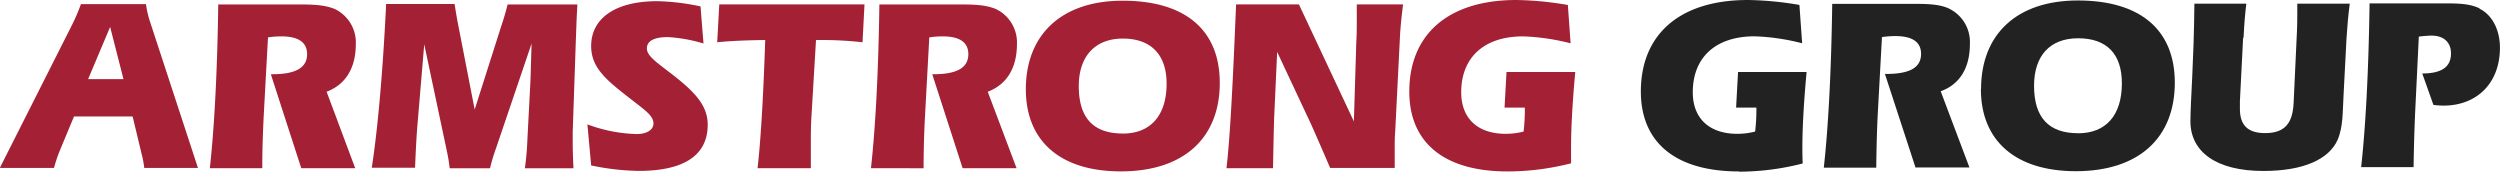
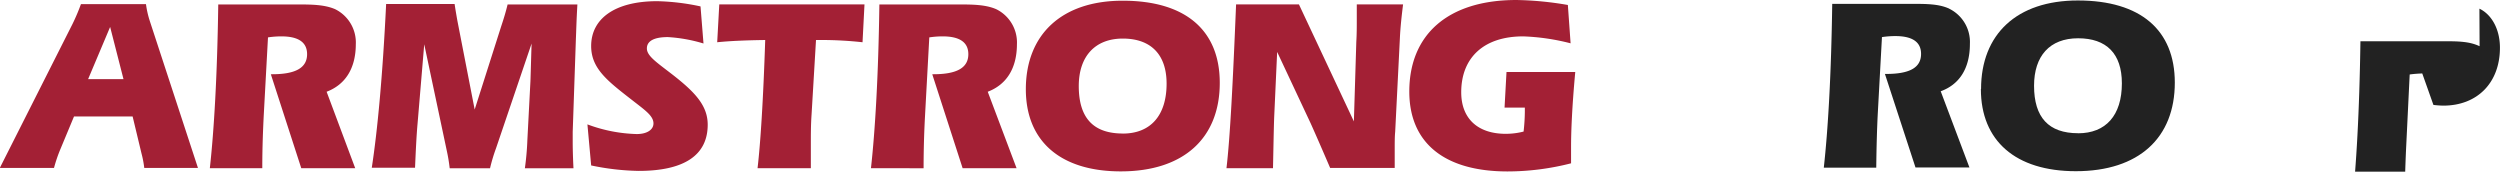
<svg xmlns="http://www.w3.org/2000/svg" viewBox="0 0 421.29 28.93">
  <defs>
    <style>.a{fill:#a32035;}.b{fill:#222;}</style>
  </defs>
  <path class="a" d="M269.81,296l-4.46,14L262.43,295c-.16-.91-.33-1.87-.46-2.79H250.43c-.59,12.13-1.46,21.35-2.42,27.6h7.29c.13-3,.25-5.5.42-7.38L256.85,299l3.79,17.89a28.52,28.52,0,0,1,.5,3h6.8a28.33,28.33,0,0,1,1-3.34l6-17.67c-.12,3.83-.17,6.08-.21,6.67l-.5,9.59a45.83,45.83,0,0,1-.42,4.75H282c-.09-1.75-.13-3.25-.13-4.42,0-.67,0-1.25,0-1.71l.54-15.76c.05-1.08.09-3,.25-5.71H270.9c-.3,1.25-.67,2.46-1.09,3.71M210,292.24H199a34.17,34.17,0,0,1-1.42,3.34l-12.25,24.26h9.13a24.61,24.61,0,0,1,1.08-3.17l2.29-5.5h9.88l1.5,6.25a16.84,16.84,0,0,1,.46,2.42h9.05l-8.09-24.68a16.11,16.11,0,0,1-.67-2.92m-9.75,12.63,3.71-8.79,2.25,8.79ZM245.32,299a6.26,6.26,0,0,0-3.5-5.92c-1.75-.75-3.84-.79-6.34-.79H222.14c-.17,12-.71,21.22-1.42,27.6h8.84c0-3.59.13-6.59.25-9l.71-13.05a15.23,15.23,0,0,1,2.25-.17c2.88,0,4.34,1,4.34,3,0,2.29-1.92,3.38-5.88,3.38H231l5.13,15.84h9.09L240.4,307c3.08-1.17,4.92-3.84,4.92-8.05m129.21-7.29c-10.26,0-16.3,5.71-16.3,14.92,0,8.72,5.79,13.84,16,13.84,10.63,0,16.68-5.63,16.68-14.92,0-8.84-5.75-13.84-16.34-13.84m0,22.38c-5,0-7.42-2.66-7.42-8,0-5,2.75-8,7.42-8s7.38,2.63,7.38,7.59c0,5.38-2.71,8.42-7.38,8.42m76.25-10.38H439.23l-.33,6h3.42v.71a31.67,31.67,0,0,1-.21,3.33,12,12,0,0,1-3,.38c-4.75,0-7.51-2.59-7.51-7,0-5.83,3.8-9.42,10.43-9.42a36.91,36.91,0,0,1,8,1.17l-.46-6.46a55.5,55.5,0,0,0-8.67-.84c-11.55,0-18.05,5.84-18.05,15.43,0,8.55,5.79,13.46,16.55,13.46a43.22,43.22,0,0,0,10.71-1.37c0-1.25,0-2.17,0-2.84,0-2.54.17-6.75.71-12.59M356.73,299a6.25,6.25,0,0,0-3.51-5.92c-1.75-.75-3.83-.79-6.33-.79H333.55c-.17,12-.71,21.22-1.42,27.6H341c0-3.59.12-6.59.25-9l.71-13.05a15.13,15.13,0,0,1,2.25-.17c2.87,0,4.33,1,4.33,3,0,2.29-1.92,3.38-5.88,3.38h-.2l5.12,15.84h9.09L351.81,307c3.08-1.17,4.92-3.84,4.92-8.05M298.54,304c-2.59-2-4.17-3.05-4.17-4.3s1.21-1.91,3.54-1.91a25.8,25.8,0,0,1,6,1.08l-.5-6.25a38.19,38.19,0,0,0-7.3-.88c-7.21,0-11.13,3-11.13,7.55,0,3.75,2.67,5.83,6.75,9,2.3,1.8,3.75,2.75,3.75,4.05,0,1-1,1.79-2.83,1.79a25.5,25.5,0,0,1-8.3-1.63l.63,6.92a42,42,0,0,0,8,.92c7.72,0,11.64-2.67,11.64-7.79,0-3.3-2.26-5.59-6.13-8.59M414,294.78c0,1.25,0,2.51-.08,3.8L413.51,312l-9.26-19.72H393.66c-.54,13.13-1,22.35-1.62,27.6h7.84c.08-3.54.12-6.42.2-8.59l.5-11,5.63,12c.34.75,1.46,3.26,3.3,7.55h10.88c0-1.13,0-2.17,0-3,0-1.3,0-2.3.08-3.09l.79-15.72c.08-1.83.29-3.75.54-5.75H414c0,.83,0,1.67,0,2.54m-107.78,3.84c2-.21,4.67-.33,8.09-.38-.33,10.09-.79,17.31-1.29,21.6H322c0-1.29,0-2.59,0-3.84,0-1.79,0-3.5.12-5.17l.75-12.59h1a63.84,63.84,0,0,1,6.84.38l.33-6.38H306.57Z" transform="translate(-185.36 -291.54)" />
-   <path class="b" d="M478.42,320.43c-10.76,0-16.55-4.92-16.55-13.47,0-9.59,6.5-15.42,18.05-15.42a55.36,55.36,0,0,1,8.67.83l.46,6.46a36.91,36.91,0,0,0-8-1.17c-6.63,0-10.43,3.59-10.43,9.43,0,4.38,2.76,7,7.51,7a12,12,0,0,0,3-.38,31.67,31.67,0,0,0,.21-3.33v-.71h-3.42l.33-6H489.8c-.54,5.83-.71,10-.71,12.59,0,.67,0,1.58.05,2.83a43.38,43.38,0,0,1-10.72,1.38" transform="translate(-185.36 -291.54)" />
  <path class="b" d="M513.82,293a6.25,6.25,0,0,1,3.5,5.92c0,4.22-1.83,6.88-4.92,8l4.84,12.84h-9.09L503,304h.21c4,0,5.88-1.08,5.88-3.38,0-2-1.46-3-4.34-3a15.32,15.32,0,0,0-2.25.17l-.71,13c-.12,2.38-.21,5.38-.25,9h-8.84c.71-6.38,1.25-15.59,1.42-27.6h13.34c2.51,0,4.59,0,6.34.79" transform="translate(-185.36 -291.54)" />
  <path class="b" d="M519.2,306.55c0-9.22,6-14.93,16.31-14.93,10.59,0,16.34,5,16.34,13.84,0,9.3-6.05,14.93-16.68,14.93-10.17,0-16-5.13-16-13.84M535.55,314c4.67,0,7.38-3,7.38-8.42,0-5-2.59-7.59-7.38-7.59s-7.42,3-7.42,8c0,5.34,2.46,8,7.42,8" transform="translate(-185.36 -291.54)" />
-   <path class="b" d="M563.36,297.91l-.54,10.68c0,.46,0,.92,0,1.33,0,2.71,1.33,4.05,4.25,4.05,3.29,0,4.63-1.63,4.8-5.05l.45-9.67c.09-1.67.17-3.38.17-5.09,0-.66,0-1.29,0-2h8.84c-.25,1.92-.42,3.84-.54,5.76l-.5,9.59c-.17,2.83-.05,5.37-1,7.58-1.46,3.3-5.76,5.26-12.51,5.26-8,0-12.3-3.25-12.3-8.38,0-3.3.58-9.88.67-19.81h8.75c-.21,1.71-.37,3.63-.46,5.71" transform="translate(-185.36 -291.54)" />
-   <path class="b" d="M603.18,293c2.09,1,3.46,3.5,3.46,6.58,0,5.92-3.83,9.76-9.54,9.76a15.57,15.57,0,0,1-1.67-.12l-1.88-5.3c3.25,0,4.84-1.08,4.84-3.38,0-1.87-1.21-3-3.3-3a20.77,20.77,0,0,0-2.12.17l-.63,13c-.12,2.88-.21,5.88-.25,9h-8.84c.71-6.38,1.25-15.59,1.42-27.6H597c2.46,0,4.46,0,6.21.84" transform="translate(-185.36 -291.54)" />
+   <path class="b" d="M603.18,293c2.09,1,3.46,3.5,3.46,6.58,0,5.92-3.83,9.76-9.54,9.76a15.57,15.57,0,0,1-1.67-.12l-1.88-5.3a20.77,20.77,0,0,0-2.12.17l-.63,13c-.12,2.88-.21,5.88-.25,9h-8.84c.71-6.38,1.25-15.59,1.42-27.6H597c2.46,0,4.46,0,6.21.84" transform="translate(-185.36 -291.54)" />
</svg>